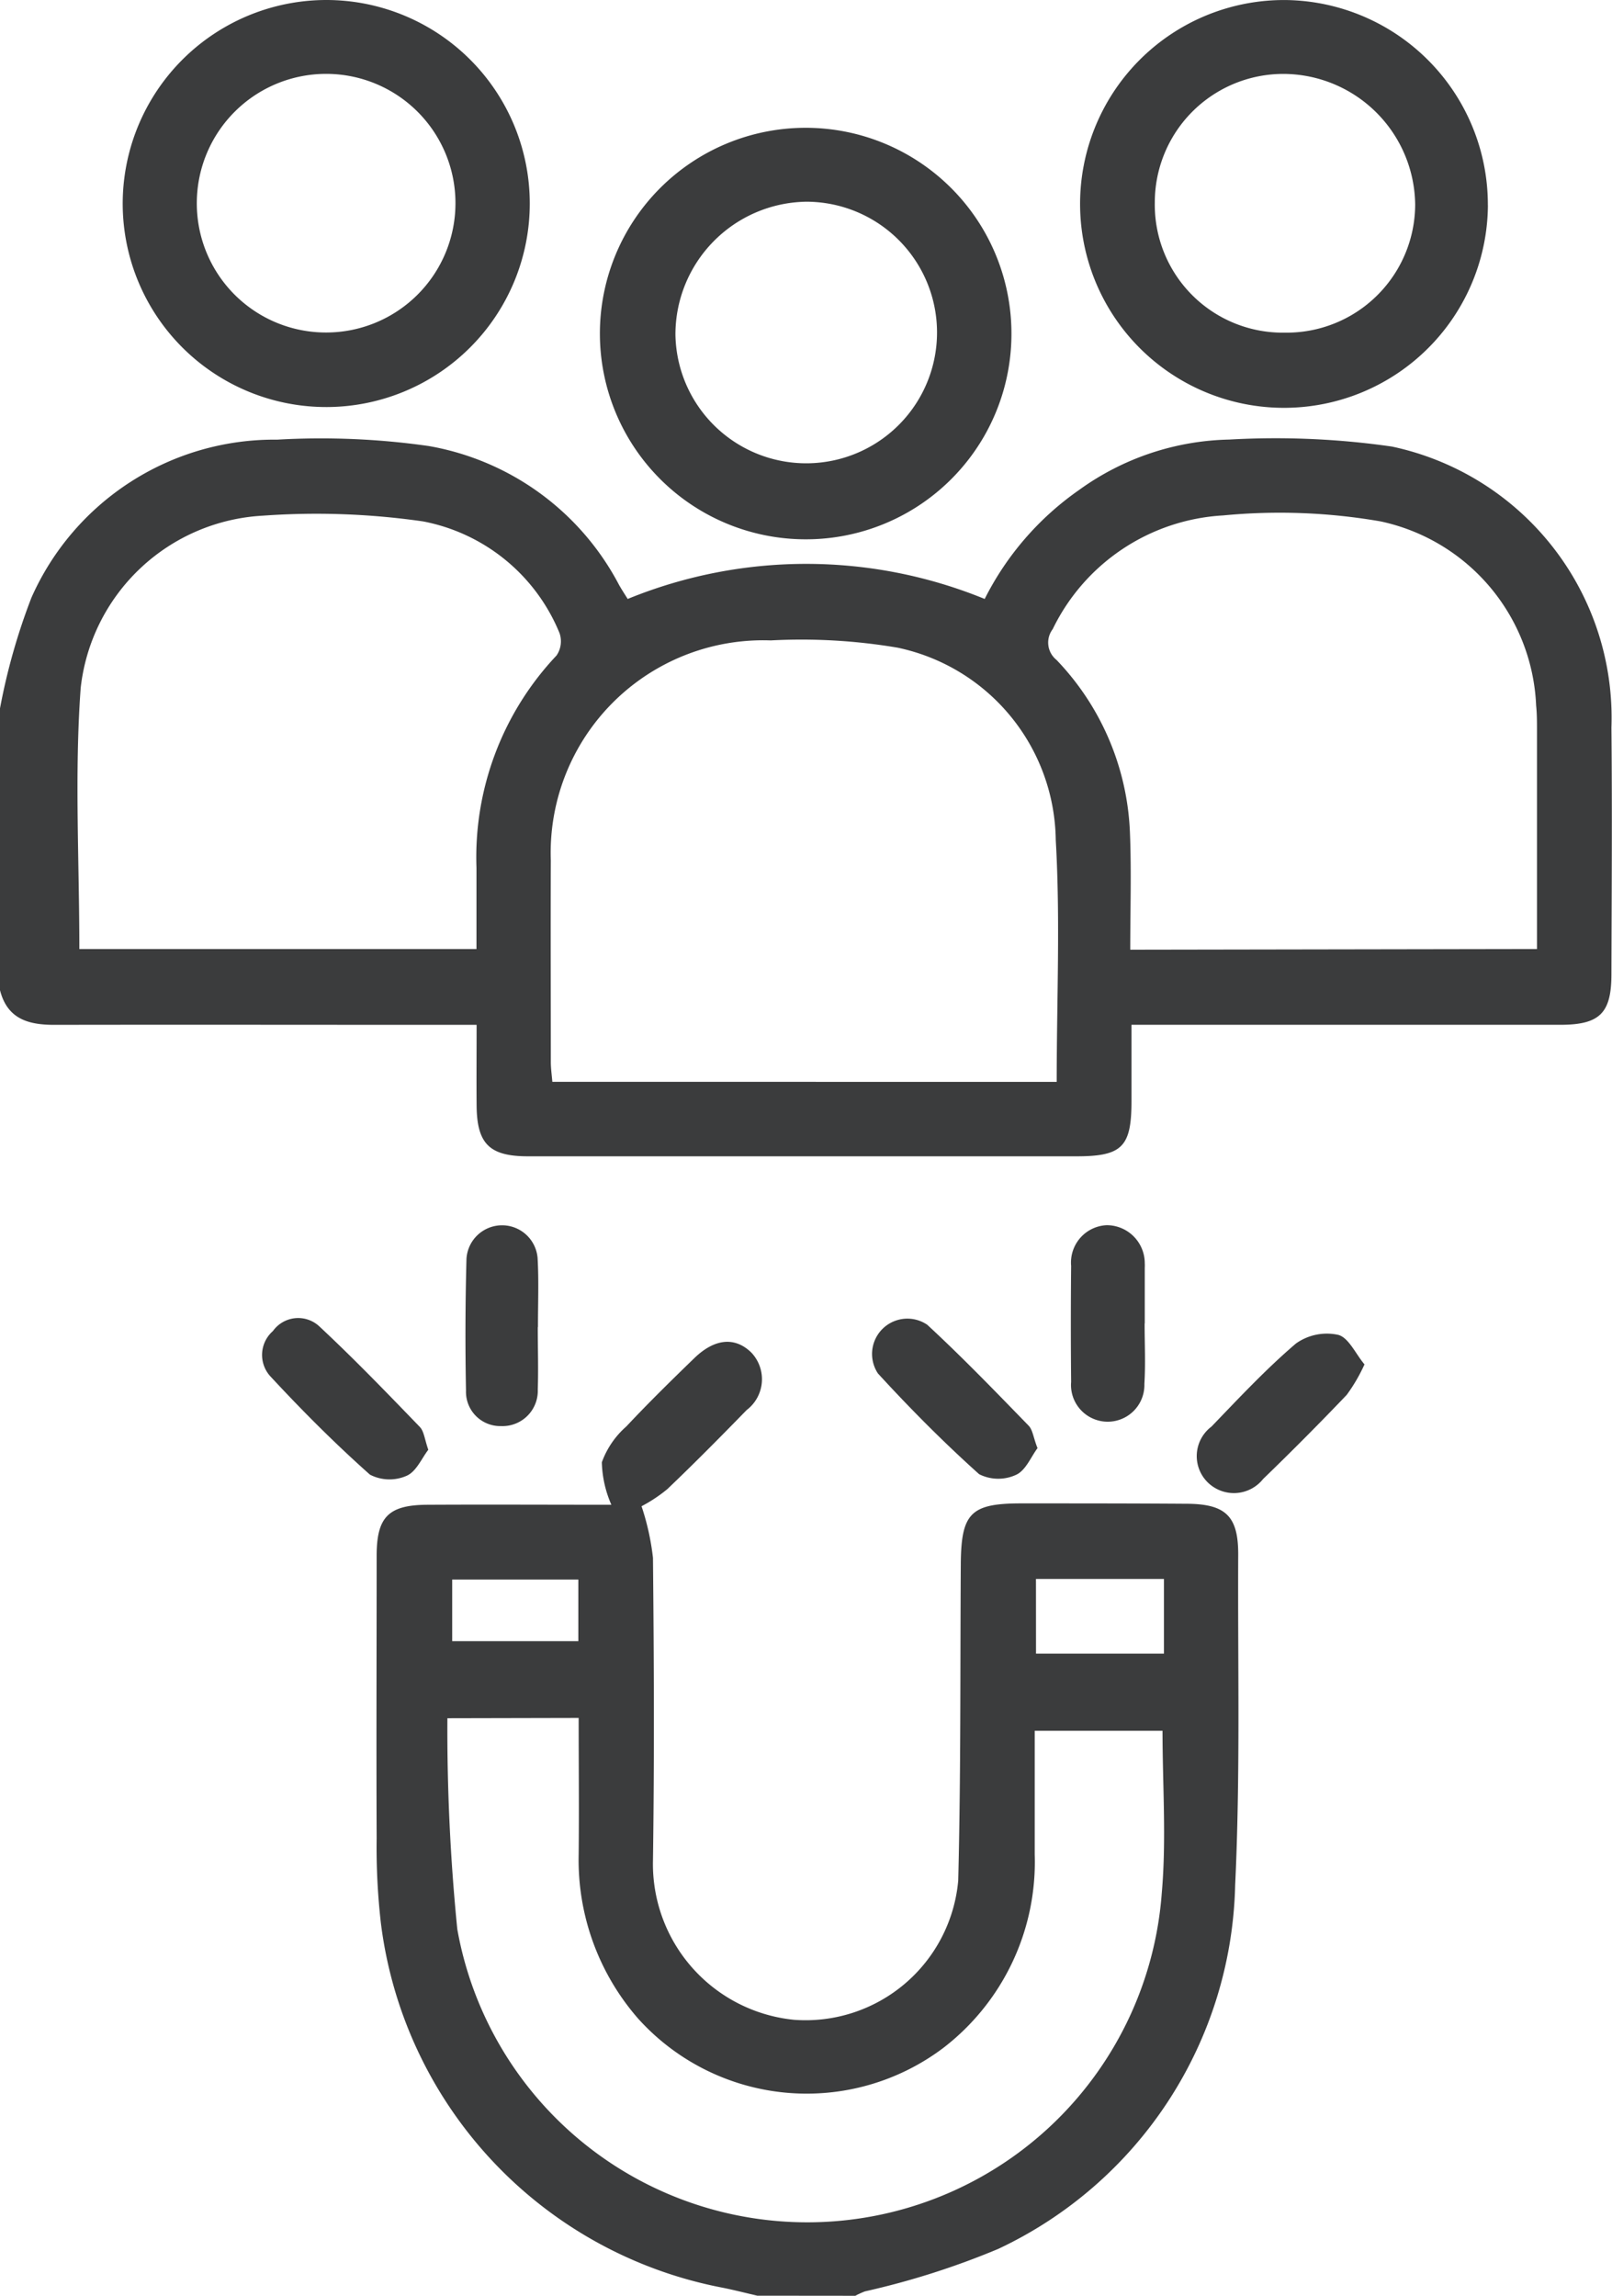
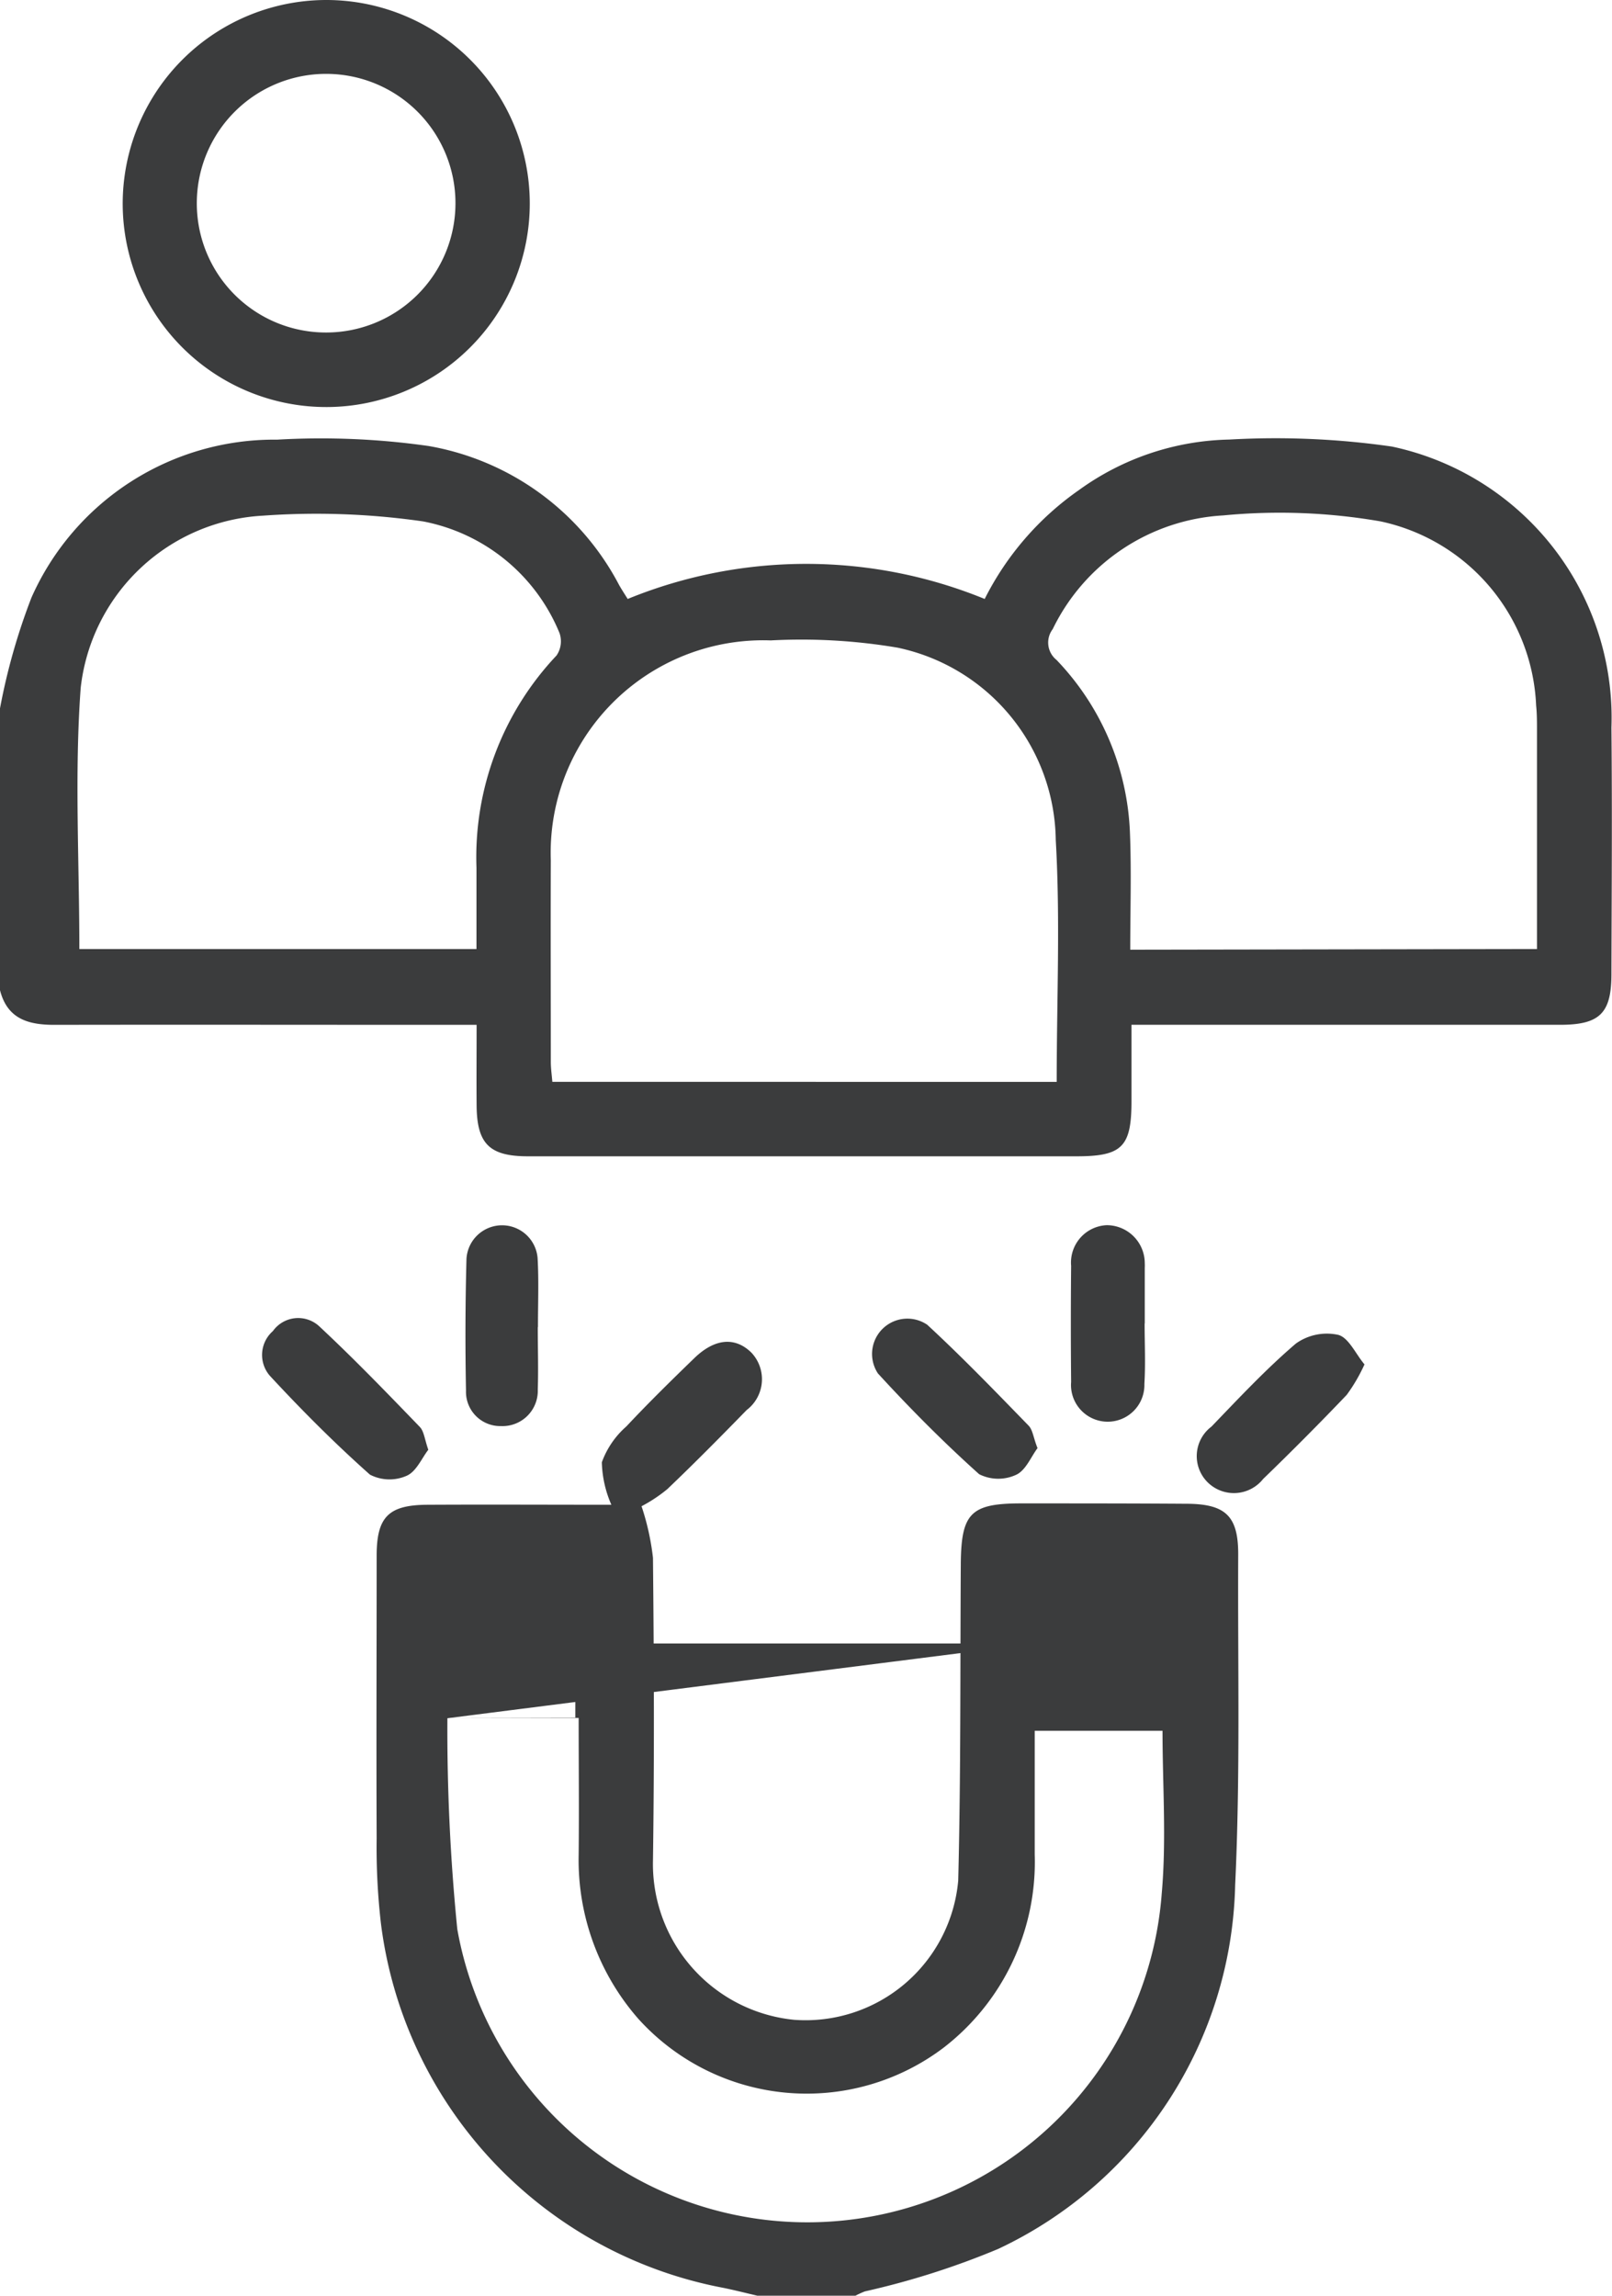
<svg xmlns="http://www.w3.org/2000/svg" id="Group_100876" data-name="Group 100876" width="33.866" height="48.232" viewBox="0 0 33.866 48.232">
  <defs>
    <clipPath id="clip-path">
      <rect id="Rectangle_145406" data-name="Rectangle 145406" width="33.866" height="48.232" fill="#3b3c3d" />
    </clipPath>
  </defs>
  <g id="Group_100875" data-name="Group 100875" clip-path="url(#clip-path)">
    <path id="Path_66476" data-name="Path 66476" d="M0,102.027A13.147,13.147,0,0,1,.661,99.7a5.582,5.582,0,0,1,5.162-3.318,16,16,0,0,1,3.184.134,5.6,5.6,0,0,1,4,2.921c.061.107.129.21.18.292a9.909,9.909,0,0,1,7.5,0,6.164,6.164,0,0,1,1.982-2.289,5.573,5.573,0,0,1,3.156-1.06,17.154,17.154,0,0,1,3.416.147,5.825,5.825,0,0,1,4.613,5.906c.017,1.726.005,3.452,0,5.179,0,.82-.246,1.063-1.071,1.064q-4.187,0-8.373,0h-.639c0,.557,0,1.083,0,1.609,0,.959-.2,1.154-1.156,1.154H11.094c-.809,0-1.073-.259-1.081-1.062-.005-.546,0-1.091,0-1.7H9.419c-2.76,0-5.52-.005-8.279,0-.554,0-.987-.128-1.14-.728v-5.935m22.2,7.861c0-1.729.077-3.41-.02-5.082a4.184,4.184,0,0,0-3.325-4.041,12.134,12.134,0,0,0-2.662-.152,4.464,4.464,0,0,0-4.621,4.624c-.006,1.411,0,2.823,0,4.234,0,.134.02.269.032.416Zm10.09-2.791c0-1.563,0-3.083,0-4.6,0-.172,0-.346-.018-.517A4.136,4.136,0,0,0,29.007,98.1a12.4,12.4,0,0,0-3.309-.126,4.246,4.246,0,0,0-3.582,2.389.467.467,0,0,0,.08.647,5.553,5.553,0,0,1,1.543,3.638c.032.808.006,1.619.006,2.45Zm-30.626,0h8.346c0-.586,0-1.147,0-1.708a6.171,6.171,0,0,1,1.682-4.459.528.528,0,0,0,.062-.473A3.888,3.888,0,0,0,8.89,98.1a15.706,15.706,0,0,0-3.363-.121A4.075,4.075,0,0,0,1.695,101.6c-.132,1.807-.028,3.632-.028,5.489" transform="translate(0 -87.145)" fill="#3b3c3d" />
-     <path id="Path_66477" data-name="Path 66477" d="M90.632,314.611c-.239-.056-.478-.117-.719-.166a8.922,8.922,0,0,1-7.187-7.661A13.952,13.952,0,0,1,82.637,305c-.009-1.978,0-3.956,0-5.935,0-.814.247-1.067,1.067-1.071,1.3-.007,2.6,0,3.864,0a2.358,2.358,0,0,1-.2-.893,1.827,1.827,0,0,1,.514-.752c.461-.492.943-.965,1.428-1.435.432-.418.858-.452,1.2-.116a.813.813,0,0,1-.1,1.206c-.547.562-1.1,1.121-1.667,1.662a3.158,3.158,0,0,1-.541.359,5.288,5.288,0,0,1,.24,1.083c.021,2.119.03,4.239,0,6.358a3.29,3.29,0,0,0,2.966,3.349,3.22,3.22,0,0,0,3.447-2.926c.056-2.212.04-4.427.054-6.64.007-1.086.207-1.286,1.293-1.284,1.145,0,2.29,0,3.435.008.844,0,1.107.261,1.1,1.09-.011,2.308.046,4.619-.064,6.922a8.659,8.659,0,0,1-4.979,7.644,16.741,16.741,0,0,1-2.8.892,1.789,1.789,0,0,0-.2.092Zm-6.509-12.132a42.408,42.408,0,0,0,.208,4.431,7.468,7.468,0,0,0,14.8-.755c.1-1.13.016-2.275.016-3.412H96.462c0,.885,0,1.743,0,2.6a4.926,4.926,0,0,1-1.908,4.053,4.766,4.766,0,0,1-6.418-.6,5.064,5.064,0,0,1-1.255-3.449c.01-.952,0-1.9,0-2.874Zm12.366-1.357h2.688v-1.57H96.488Zm-9.615-1.557h-2.65v1.295h2.65Z" transform="translate(-74.724 -266.379)" fill="#3b3c3d" />
-     <path id="Path_66478" data-name="Path 66478" d="M136.075,36.691a4.323,4.323,0,1,1,4.329-4.338,4.317,4.317,0,0,1-4.329,4.338m-2.73-4.3a2.748,2.748,0,1,0,2.751-2.793,2.79,2.79,0,0,0-2.751,2.793" transform="translate(-119.155 -25.36)" fill="#3b3c3d" />
-     <path id="Path_66479" data-name="Path 66479" d="M245.666,4.319A4.284,4.284,0,1,1,241.436.007a4.3,4.3,0,0,1,4.229,4.312M241.4,6.995a2.7,2.7,0,0,0,2.738-2.685,2.777,2.777,0,0,0-2.751-2.751,2.7,2.7,0,0,0-2.719,2.7A2.688,2.688,0,0,0,241.4,6.995" transform="translate(-214.407 -0.006)" fill="#3b3c3d" />
+     <path id="Path_66477" data-name="Path 66477" d="M90.632,314.611c-.239-.056-.478-.117-.719-.166a8.922,8.922,0,0,1-7.187-7.661A13.952,13.952,0,0,1,82.637,305c-.009-1.978,0-3.956,0-5.935,0-.814.247-1.067,1.067-1.071,1.3-.007,2.6,0,3.864,0a2.358,2.358,0,0,1-.2-.893,1.827,1.827,0,0,1,.514-.752c.461-.492.943-.965,1.428-1.435.432-.418.858-.452,1.2-.116a.813.813,0,0,1-.1,1.206c-.547.562-1.1,1.121-1.667,1.662a3.158,3.158,0,0,1-.541.359,5.288,5.288,0,0,1,.24,1.083c.021,2.119.03,4.239,0,6.358a3.29,3.29,0,0,0,2.966,3.349,3.22,3.22,0,0,0,3.447-2.926c.056-2.212.04-4.427.054-6.64.007-1.086.207-1.286,1.293-1.284,1.145,0,2.29,0,3.435.008.844,0,1.107.261,1.1,1.09-.011,2.308.046,4.619-.064,6.922a8.659,8.659,0,0,1-4.979,7.644,16.741,16.741,0,0,1-2.8.892,1.789,1.789,0,0,0-.2.092Zm-6.509-12.132a42.408,42.408,0,0,0,.208,4.431,7.468,7.468,0,0,0,14.8-.755c.1-1.13.016-2.275.016-3.412H96.462c0,.885,0,1.743,0,2.6a4.926,4.926,0,0,1-1.908,4.053,4.766,4.766,0,0,1-6.418-.6,5.064,5.064,0,0,1-1.255-3.449c.01-.952,0-1.9,0-2.874Zh2.688v-1.57H96.488Zm-9.615-1.557h-2.65v1.295h2.65Z" transform="translate(-74.724 -266.379)" fill="#3b3c3d" />
    <path id="Path_66480" data-name="Path 66480" d="M31.228,0a4.276,4.276,0,1,1-4.291,4.316A4.281,4.281,0,0,1,31.228,0m-.006,6.986a2.717,2.717,0,1,0-2.728-2.754,2.713,2.713,0,0,0,2.728,2.754" transform="translate(-24.359 0)" fill="#3b3c3d" />
    <path id="Path_66481" data-name="Path 66481" d="M61.009,292.079c-.136.174-.253.46-.455.546a.892.892,0,0,1-.771-.024c-.734-.653-1.432-1.352-2.1-2.074a.667.667,0,0,1,.061-.942.652.652,0,0,1,.967-.107c.731.681,1.424,1.4,2.12,2.121.087.09.1.255.178.48" transform="translate(-52.011 -261.619)" fill="#3b3c3d" />
    <path id="Path_66482" data-name="Path 66482" d="M194.606,291.883c-.136.181-.249.471-.451.561a.892.892,0,0,1-.775-.013c-.744-.667-1.452-1.38-2.127-2.117a.742.742,0,0,1,1.036-1.023c.735.679,1.43,1.4,2.129,2.119.089.091.1.254.188.473" transform="translate(-172.809 -261.458)" fill="#3b3c3d" />
    <path id="Path_66483" data-name="Path 66483" d="M236.615,271.024c0,.422.021.846-.005,1.266a.771.771,0,1,1-1.539-.041q-.012-1.219,0-2.439a.786.786,0,0,1,.747-.855.8.8,0,0,1,.8.8.848.848,0,0,1,0,.094q0,.586,0,1.173h-.014" transform="translate(-212.568 -243.214)" fill="#3b3c3d" />
    <path id="Path_66484" data-name="Path 66484" d="M266.227,293.416a3.542,3.542,0,0,1-.374.641q-.859.9-1.756,1.767a.784.784,0,0,1-1.167.067.776.776,0,0,1,.082-1.168c.578-.6,1.145-1.208,1.775-1.746a1.12,1.12,0,0,1,.887-.182c.22.057.367.4.553.621" transform="translate(-237.561 -264.75)" fill="#3b3c3d" />
    <path id="Path_66485" data-name="Path 66485" d="M103.661,271.11c0,.438.014.876,0,1.313a.741.741,0,0,1-.771.767.72.72,0,0,1-.737-.747q-.027-1.383.01-2.767a.749.749,0,0,1,1.494-.019c.028.483.007.969.008,1.453" transform="translate(-92.363 -243.228)" fill="#3b3c3d" />
  </g>
</svg>